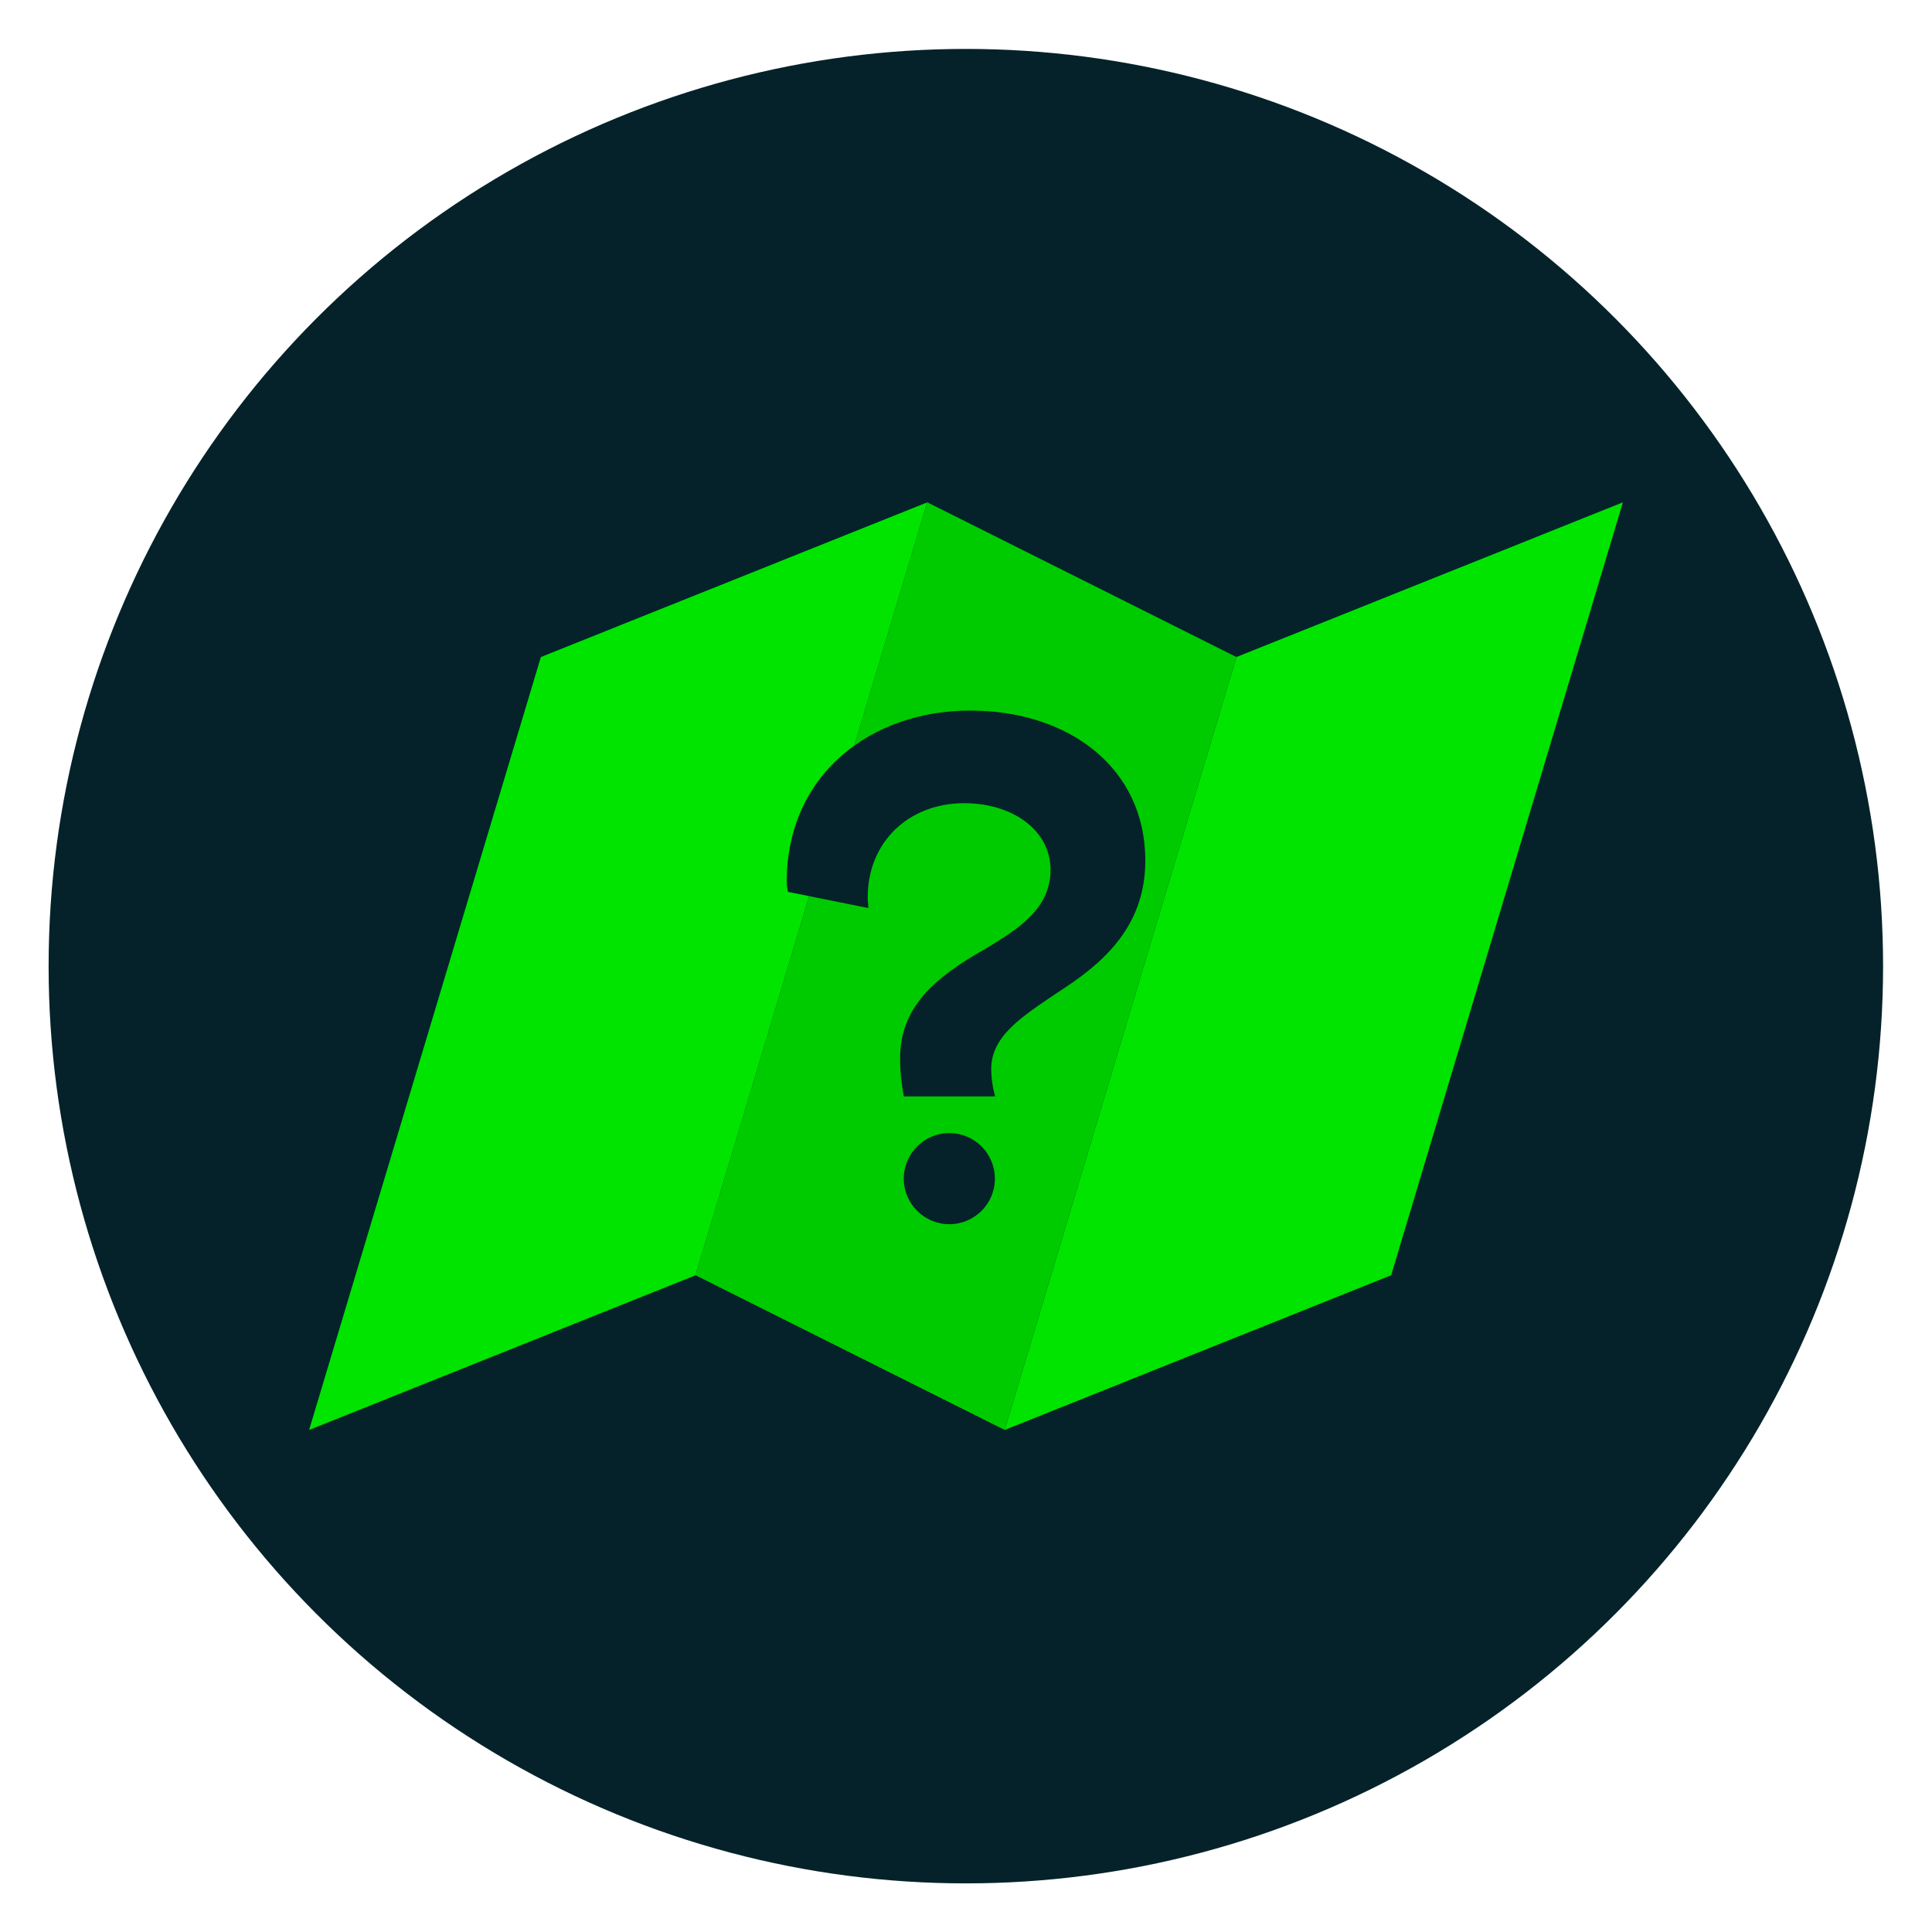
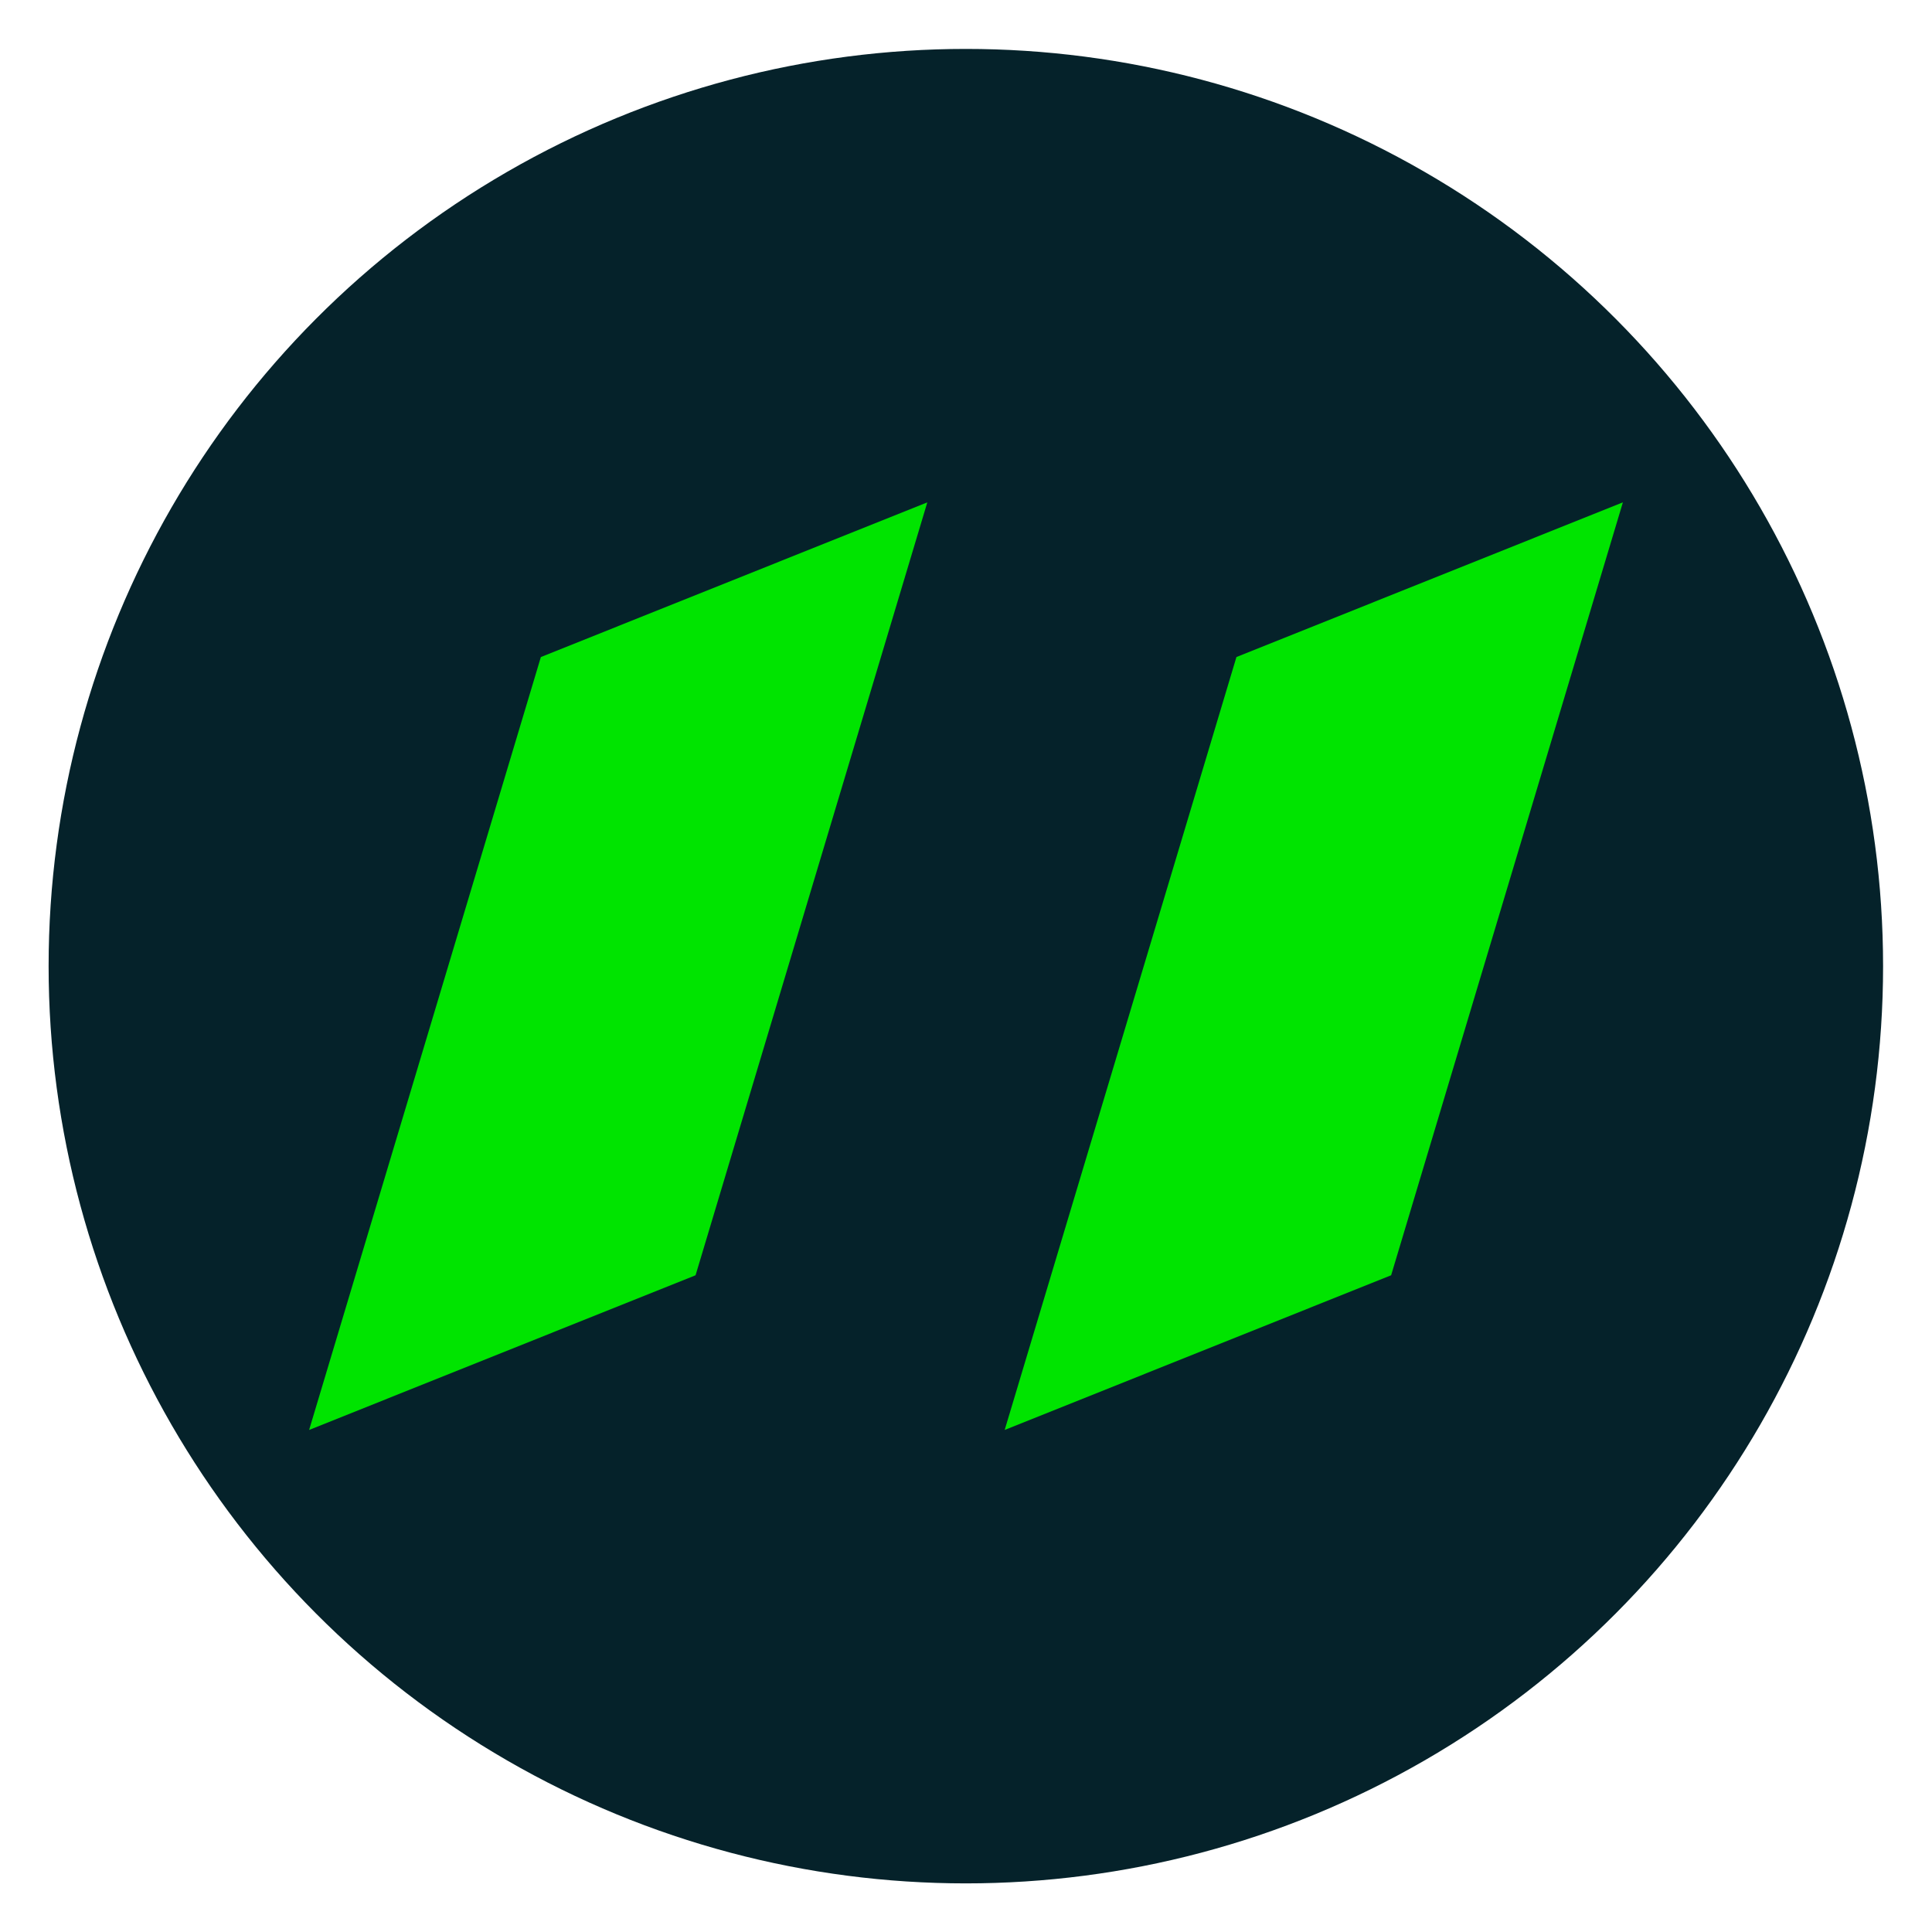
<svg xmlns="http://www.w3.org/2000/svg" version="1.1" id="Layer_1" x="0px" y="0px" width="631.9px" height="631.9px" viewBox="307 -306.9 631.9 631.9" style="enable-background:new 307 -306.9 631.9 631.9;" xml:space="preserve">
  <style type="text/css">
	.st0{display:none;fill:#FFFFFF;}
	.st1{fill:#05222A;}
	.st2{fill:#00E400;}
	.st3{fill:#00CB00;}
</style>
-   <circle class="st0" cx="622.9" cy="9.1" r="315.9" />
  <circle class="st1" cx="622.9" cy="9.1" r="300" />
  <g>
    <polygon class="st2" points="837.8,-142.6 711.4,-92 635.6,160.8 762,110.2  " />
    <polygon class="st2" points="610.3,-142.6 483.9,-92 408.1,160.8 534.5,110.2  " />
-     <polygon class="st3" points="711.4,-92 610.3,-142.6 534.5,110.2 635.6,160.8  " />
  </g>
  <g>
-     <path class="st1" d="M601.4,39.3c0-16.5,10.8-26.2,27.6-35.7c10.6-6.4,21.6-13,21.6-26s-12.5-21.8-28.2-21.8   c-18.3,0-31.6,12.8-31.6,30.8c0,1.1,0.2,2.2,0.2,3.5l-26.3-5.3c-0.2-1.1-0.4-2-0.4-3.1c0-35.7,28-56.2,60-56.2s57.3,18.5,57.3,49.1   c0,22.5-15.1,34.4-28.8,43.2c-11.4,7.7-21.6,14.1-21.6,24.9c0,2.6,0.4,6,1.3,9h-29.9C601.9,47.9,601.4,43.7,601.4,39.3L601.4,39.3z   " />
    <circle class="st1" cx="617.5" cy="78.6" r="14.9" />
  </g>
</svg>